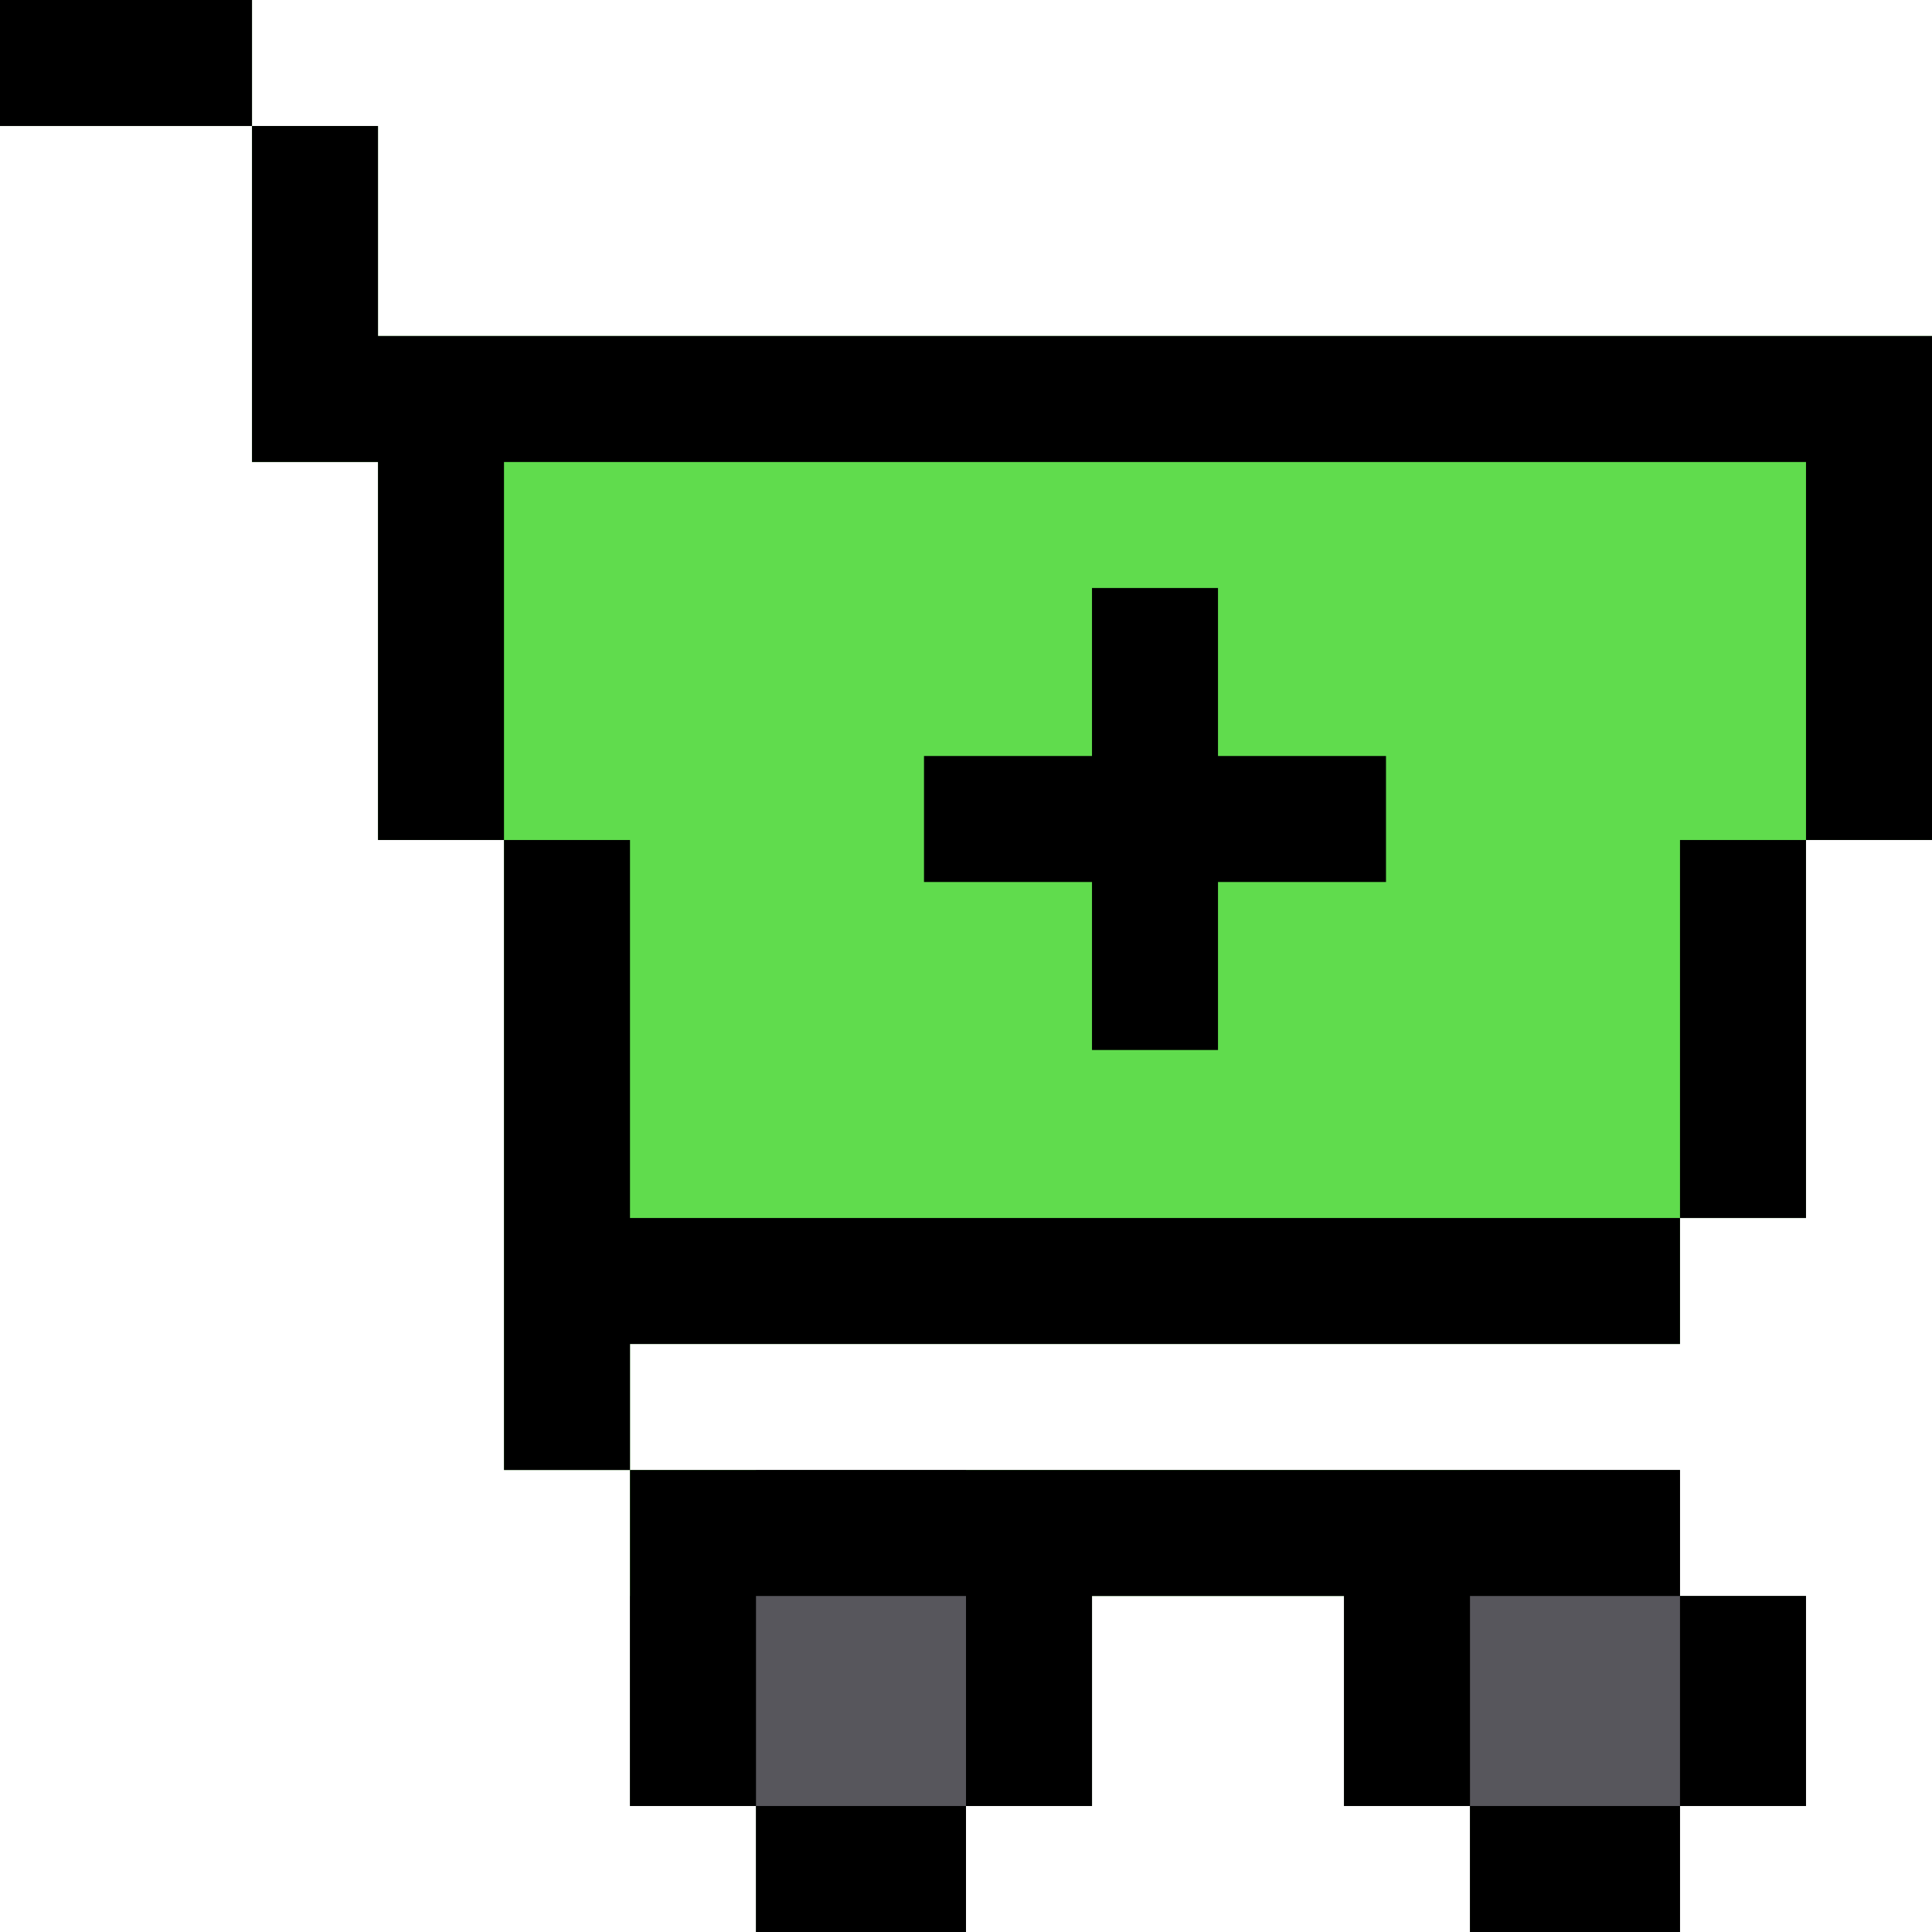
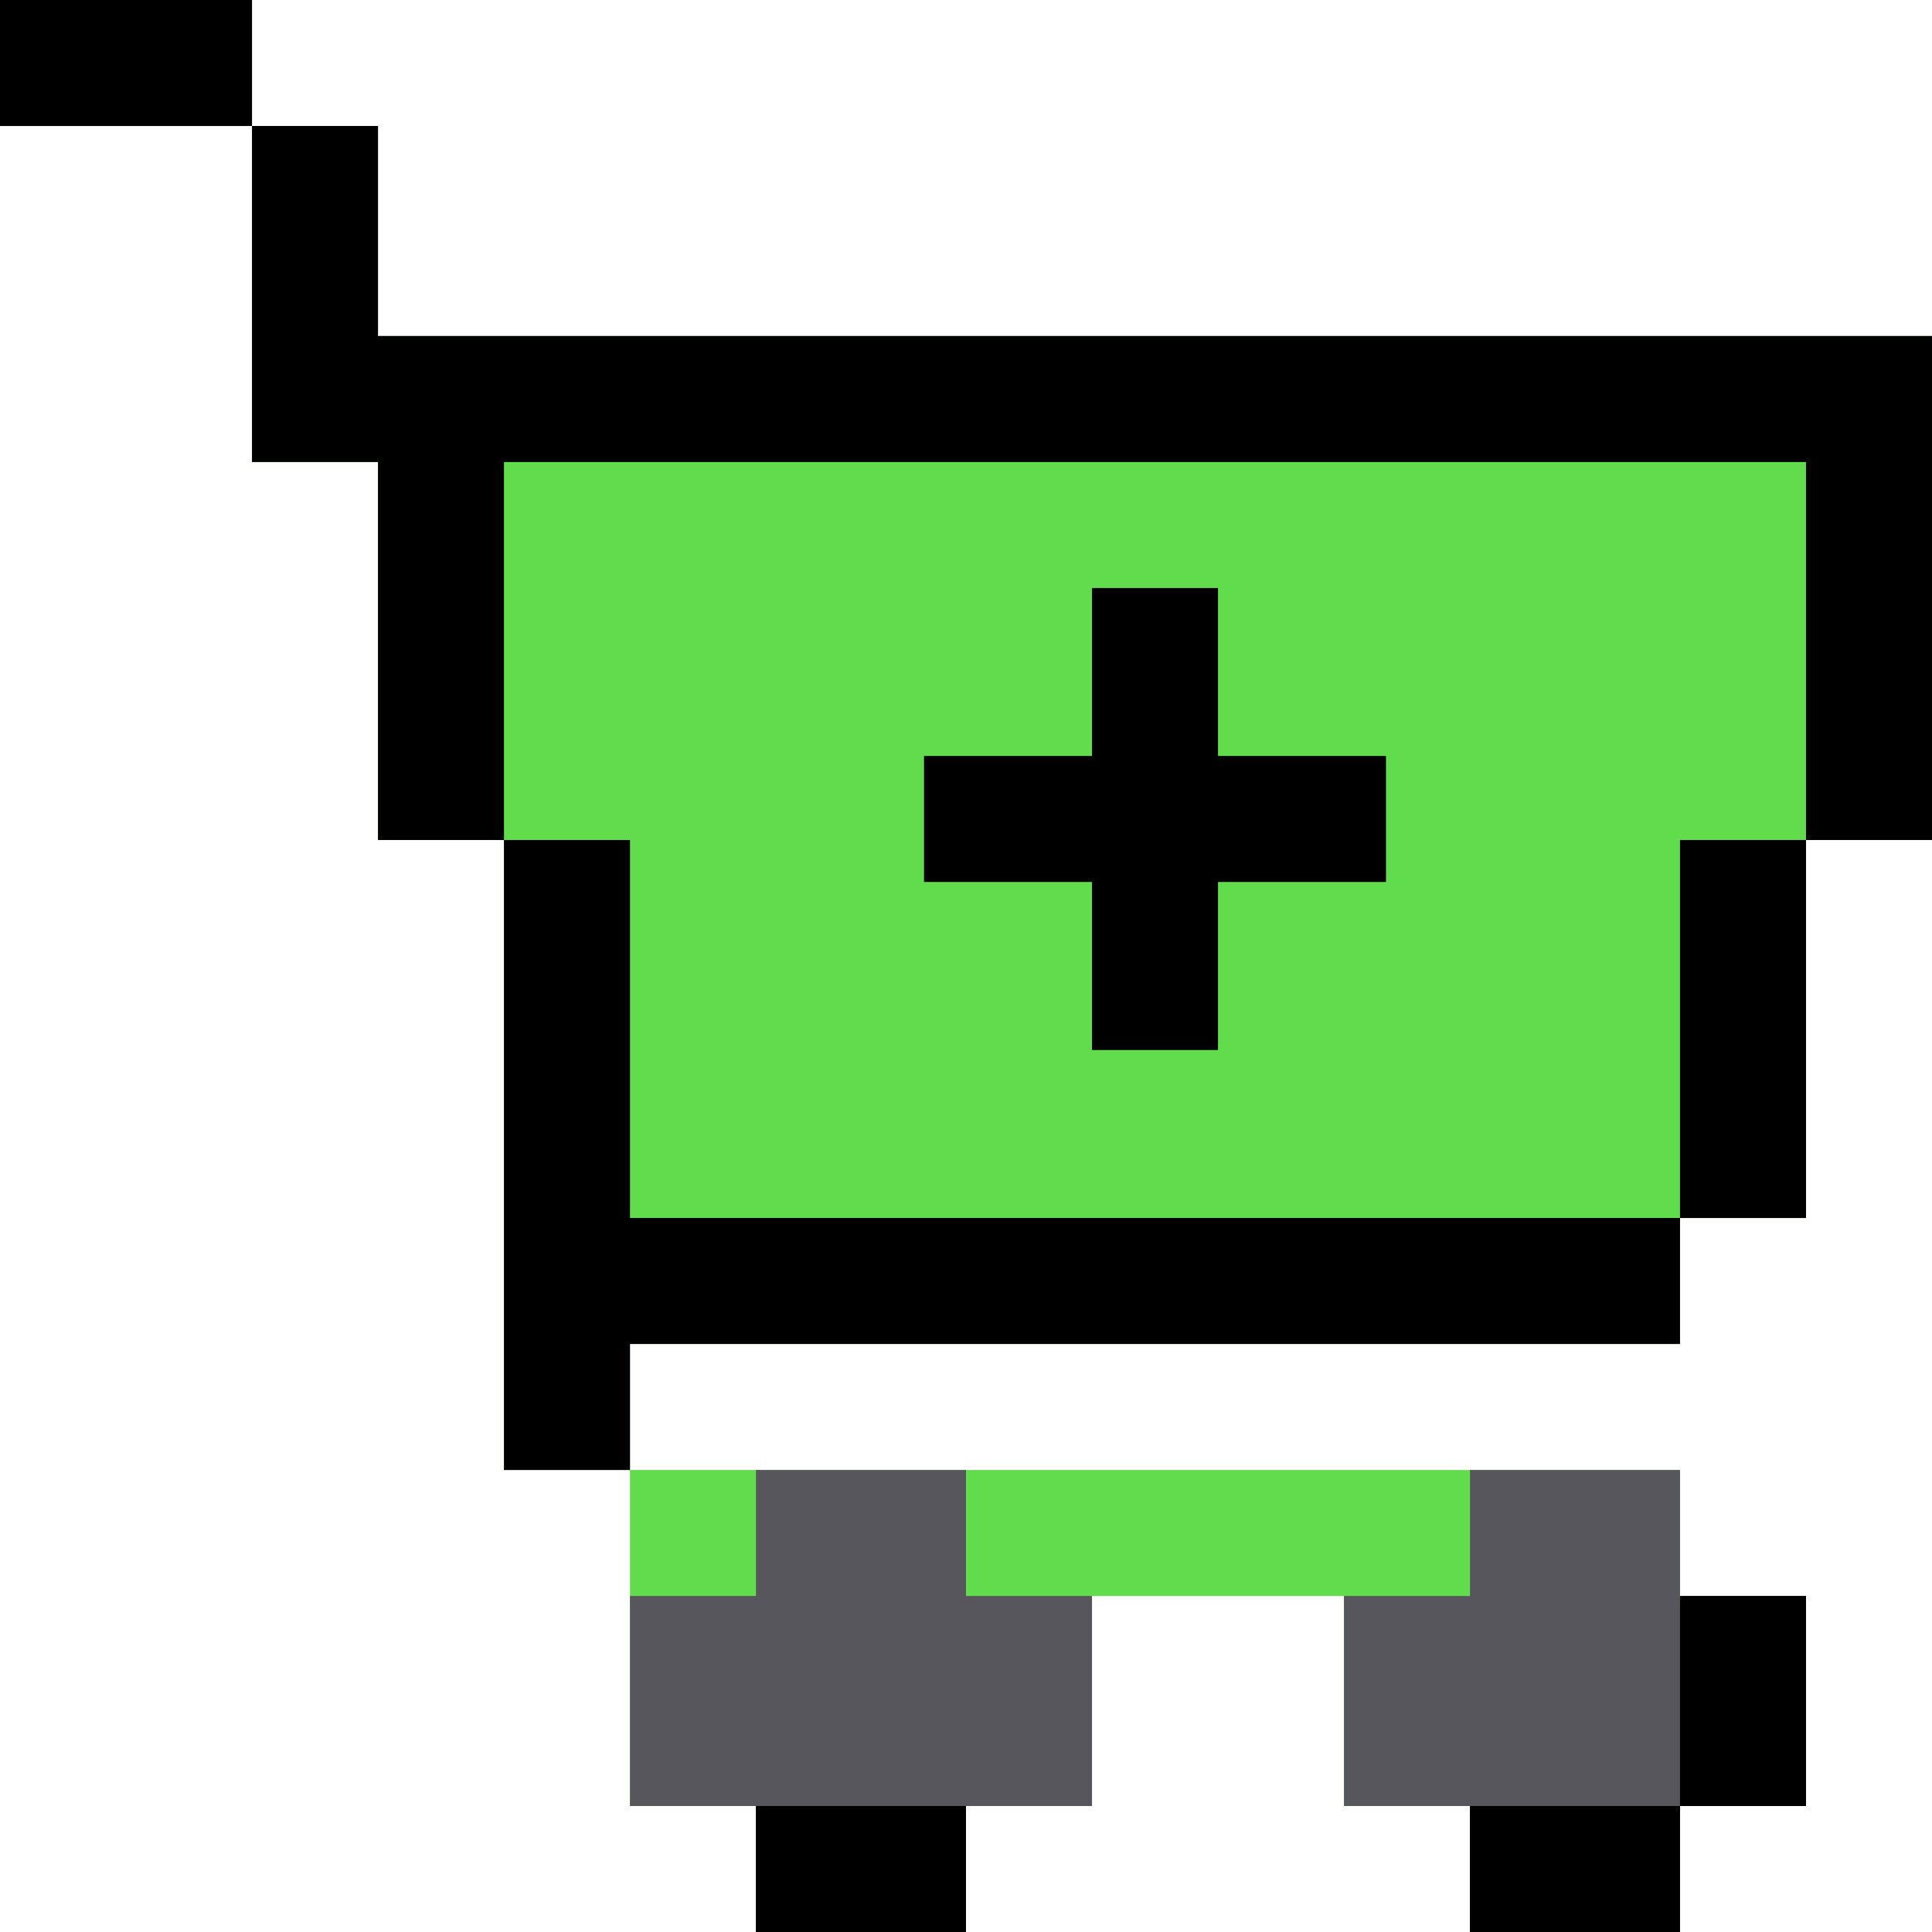
<svg xmlns="http://www.w3.org/2000/svg" version="1.1" id="Layer_1" viewBox="0 0 512 512" xml:space="preserve">
  <g>
    <rect style="fill:#60DC4D;" width="66.783" height="33.391" />
    <polygon style="fill:#60DC4D;" points="200.348,478.609 200.348,512 256,512 256,478.609 289.391,478.609 289.391,422.957    356.174,422.957 356.174,478.609 389.565,478.609 389.565,512 445.217,512 445.217,478.609 478.609,478.609 478.609,422.957    445.217,422.957 445.217,389.565 166.957,389.565 166.957,478.609  " />
    <polygon style="fill:#60DC4D;" points="100.174,89.043 100.174,33.391 66.783,33.391 66.783,122.435 100.174,122.435    100.174,222.609 133.565,222.609 133.565,389.565 166.957,389.565 166.957,356.174 445.217,356.174 445.217,322.783    478.609,322.783 478.609,222.609 512,222.609 512,89.043  " />
  </g>
  <g>
    <polygon style="fill:#57565C;" points="289.391,422.957 256,422.957 256,389.565 200.348,389.565 200.348,422.957 166.957,422.957    166.957,478.609 200.348,478.609 200.348,512 256,512 256,478.609 289.391,478.609  " />
    <polygon style="fill:#57565C;" points="478.609,422.957 445.217,422.957 445.217,389.565 389.565,389.565 389.565,422.957    356.174,422.957 356.174,478.609 389.565,478.609 389.565,512 445.217,512 445.217,478.609 478.609,478.609  " />
  </g>
  <rect width="66.783" height="33.391" />
  <polygon points="166.957,222.609 133.565,222.609 133.565,389.565 166.957,389.565 166.957,356.174 445.217,356.174   445.217,322.783 166.957,322.783 " />
  <rect x="445.217" y="222.609" width="33.391" height="100.174" />
  <polygon points="100.174,89.043 100.174,33.391 66.783,33.391 66.783,122.435 100.174,122.435 100.174,222.609 133.565,222.609   133.565,122.435 478.609,122.435 478.609,222.609 512,222.609 512,89.043 " />
  <rect x="200.348" y="478.609" width="55.652" height="33.391" />
  <rect x="389.565" y="478.609" width="55.652" height="33.391" />
  <rect x="445.217" y="422.957" width="33.391" height="55.652" />
-   <polygon points="166.957,478.609 200.348,478.609 200.348,422.957 256,422.957 256,478.609 289.391,478.609 289.391,422.957   356.174,422.957 356.174,478.609 389.565,478.609 389.565,422.957 445.217,422.957 445.217,389.565 389.565,389.565   389.565,389.565 256,389.565 256,389.565 200.348,389.565 200.348,389.565 166.957,389.565 " />
  <polygon points="322.783,155.826 289.391,155.826 289.391,200.348 244.87,200.348 244.87,233.739 289.391,233.739 289.391,278.261   322.783,278.261 322.783,233.739 367.304,233.739 367.304,200.348 322.783,200.348 " />
</svg>